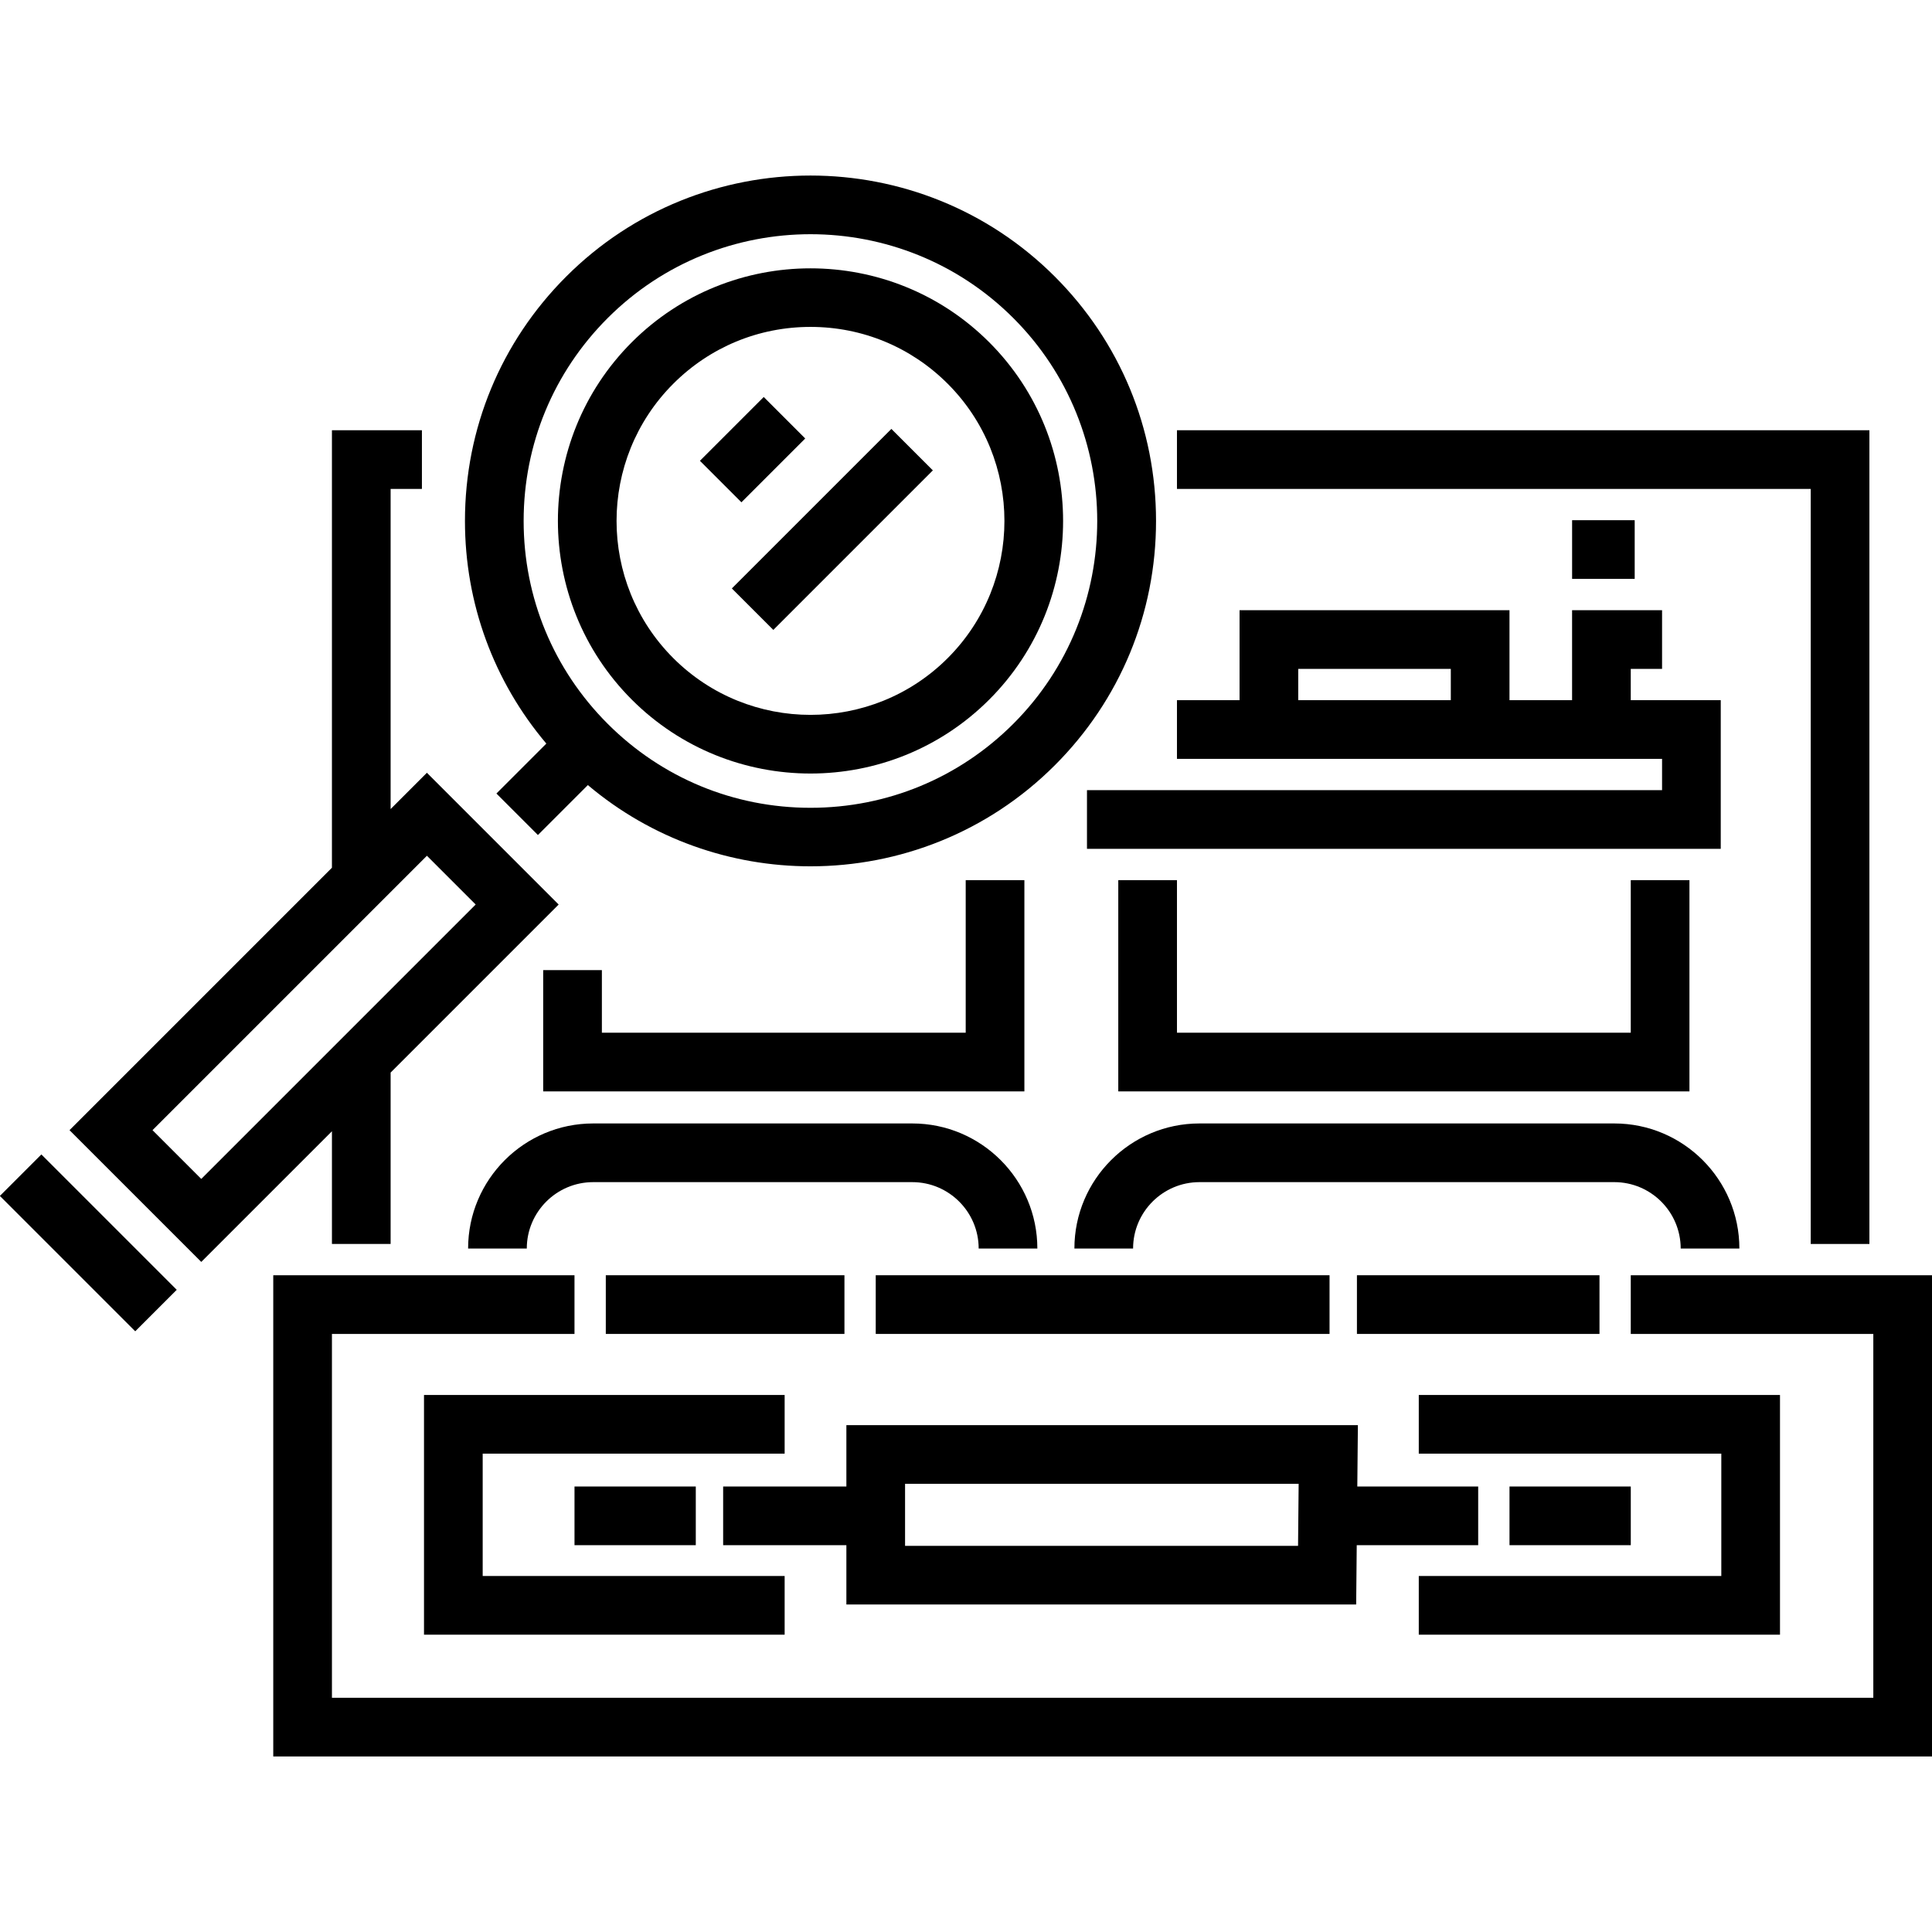
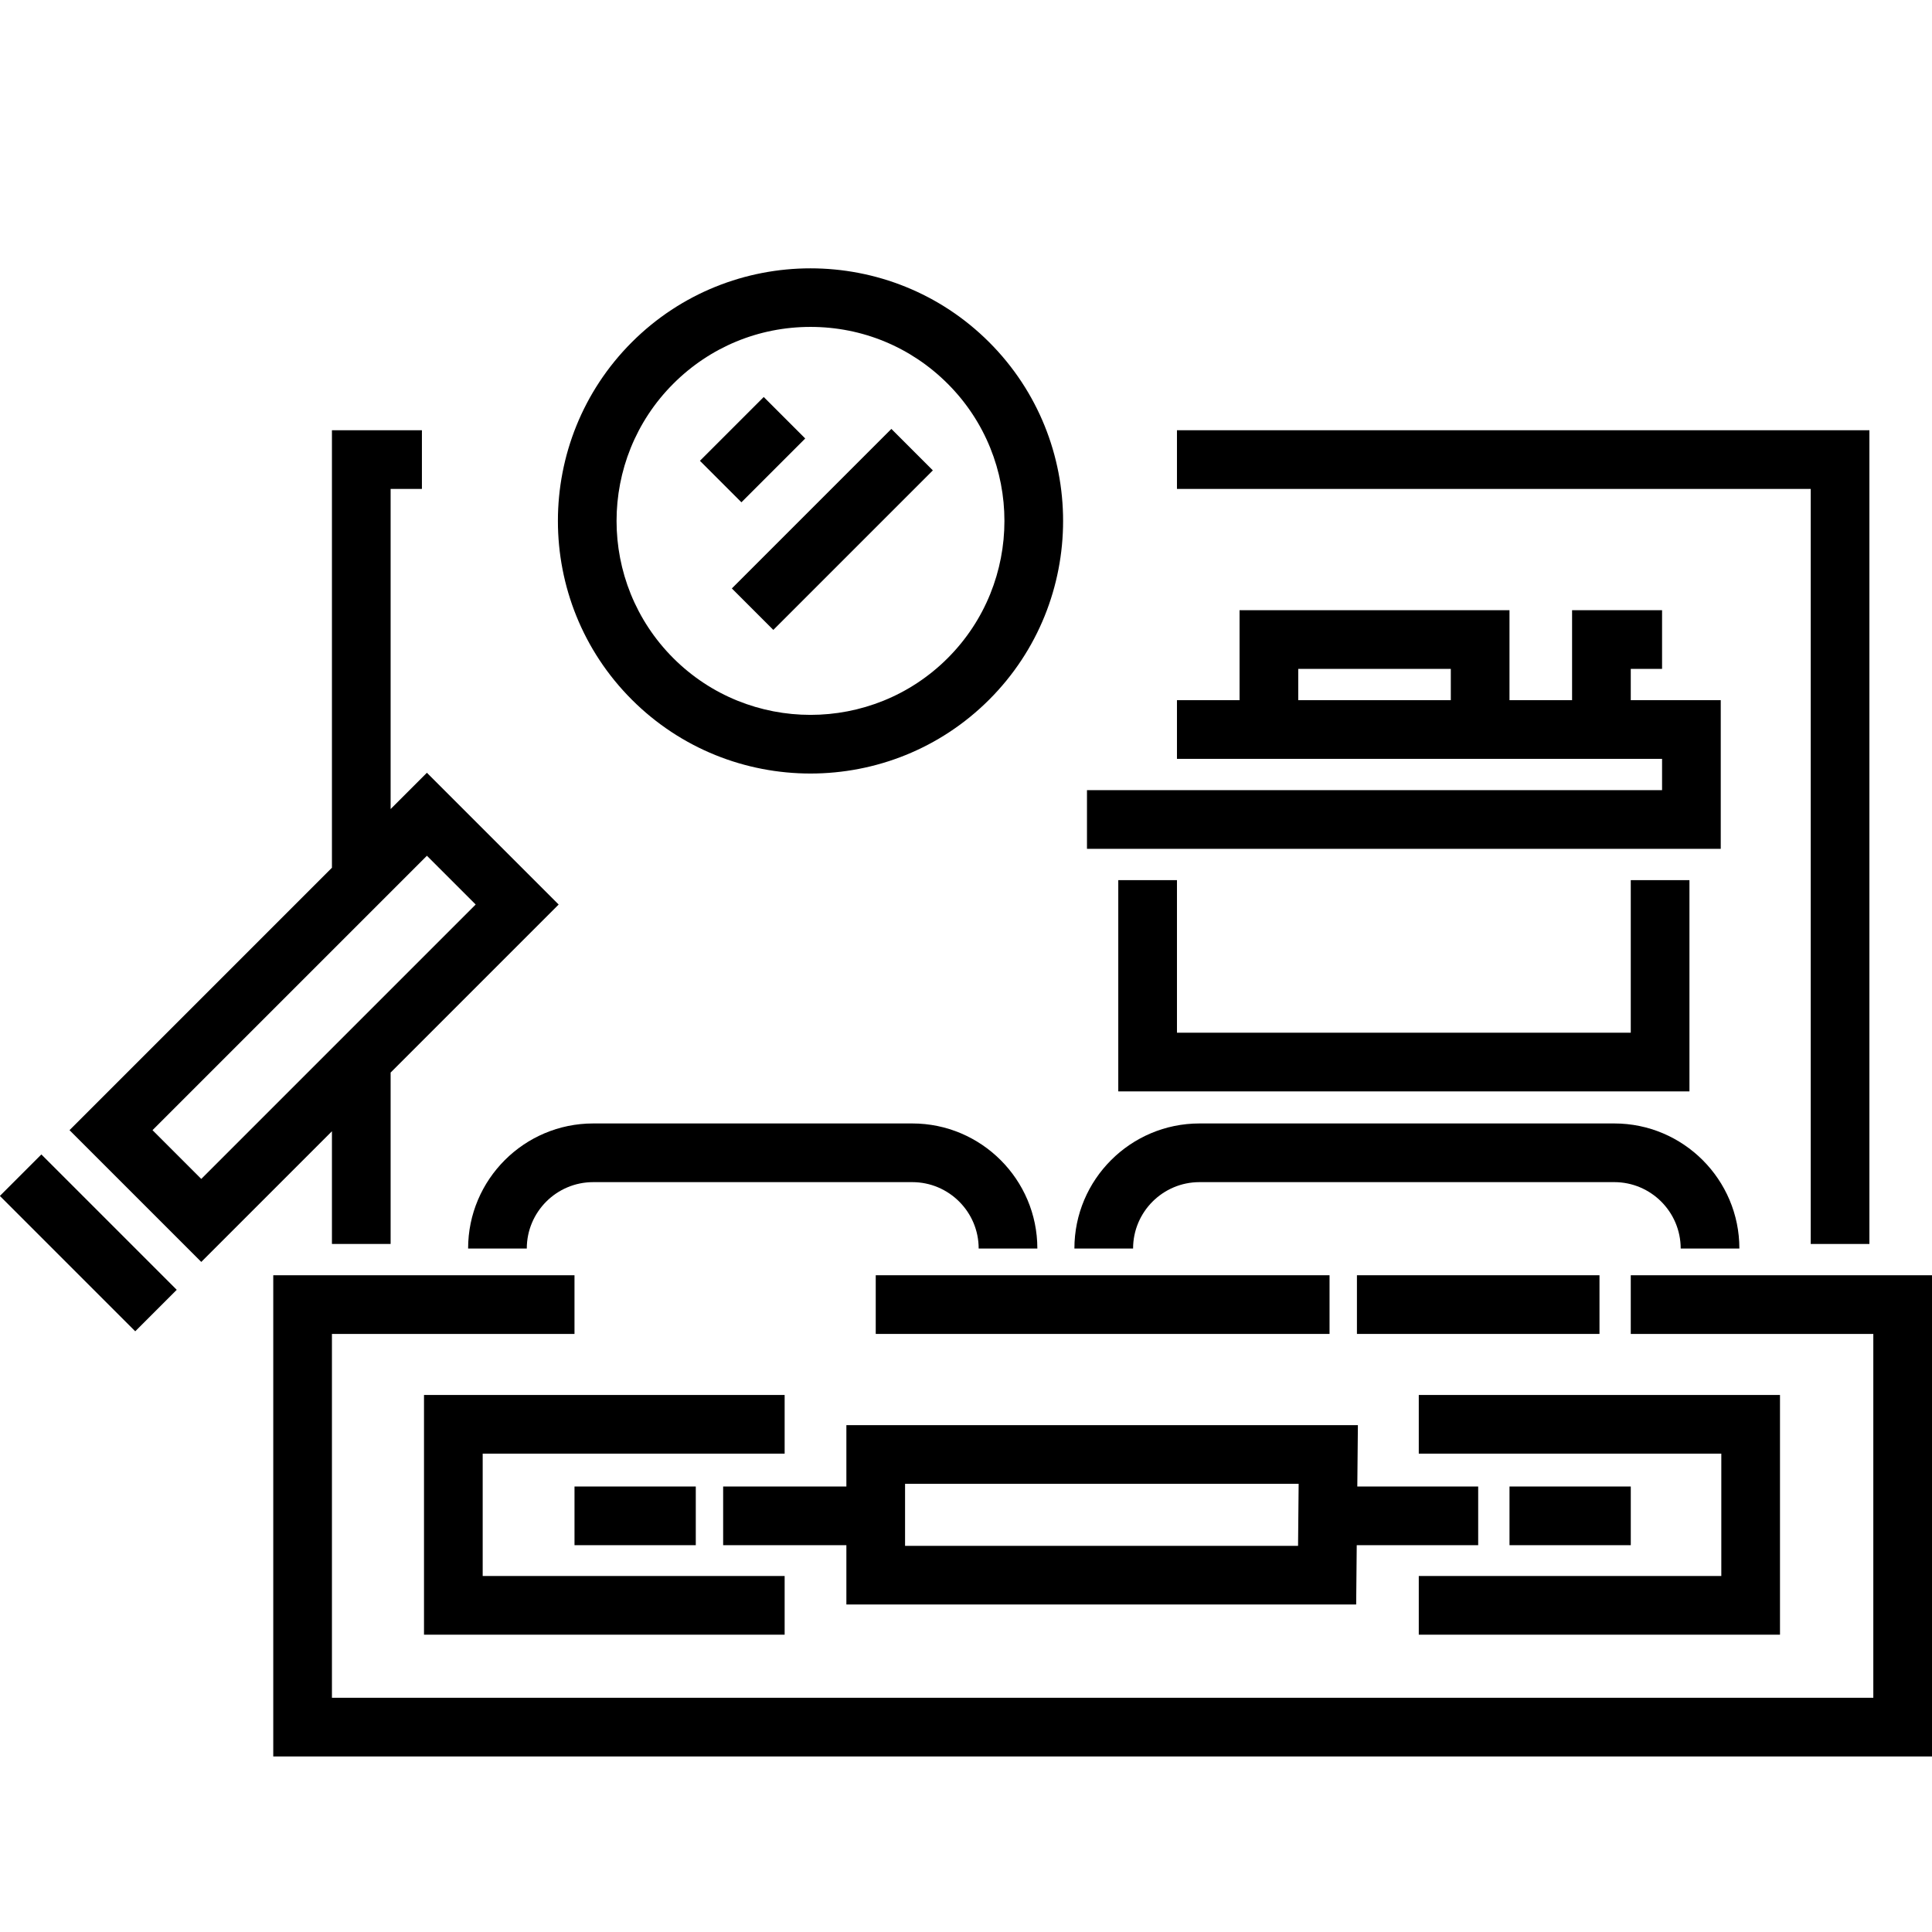
<svg xmlns="http://www.w3.org/2000/svg" version="1.1" id="Layer_1" x="0px" y="0px" viewBox="0 0 512.002 512.002" style="enable-background:new 0 0 512.002 512.002;" xml:space="preserve">
  <g>
    <g>
      <polygon points="207.939,385.237 207.939,369.685 112.365,369.685 112.365,433.21 207.939,433.21 207.939,417.658     127.917,417.658 127.917,385.237   " />
    </g>
  </g>
  <g>
    <g>
      <rect x="152.251" y="393.94" width="32.14" height="15.551" />
    </g>
  </g>
  <g>
    <g>
      <polygon points="375.993,369.685 375.993,385.237 456.167,385.237 456.167,417.658 375.993,417.658 375.993,433.21     471.718,433.21 471.718,369.685   " />
    </g>
  </g>
  <g>
    <g>
      <rect x="400.036" y="393.94" width="32.14" height="15.551" />
    </g>
  </g>
  <g>
    <g>
      <path d="M359.701,393.944l0.156-16.264H224.3v16.264h-32.657v15.551H224.3v15.718h135.101l0.15-15.718h32.185v-15.551H359.701z     M344,409.663H239.852v-16.431h104.305L344,409.663z" />
    </g>
  </g>
  <g>
    <g>
-       <rect x="160.545" y="337.955" width="63.242" height="15.551" />
-     </g>
+       </g>
  </g>
  <g>
    <g>
      <rect x="359.603" y="337.955" width="64.279" height="15.551" />
    </g>
  </g>
  <g>
    <g>
      <rect x="232.081" y="337.955" width="120.264" height="15.551" />
    </g>
  </g>
  <g>
    <g>
      <polygon points="432.172,337.959 432.172,353.511 496.451,353.511 496.451,449.929 87.967,449.929 87.967,353.511     152.247,353.511 152.247,337.959 72.416,337.959 72.416,465.481 512.002,465.481 512.002,337.959   " />
    </g>
  </g>
  <g>
    <g>
      <path d="M241.765,297.728h-84.565c-18.277,0-33.146,14.868-33.146,33.145h15.551c0-9.701,7.893-17.594,17.595-17.594h84.565    c9.701,0,17.594,7.893,17.594,17.594h15.551C274.91,312.597,260.041,297.728,241.765,297.728z" />
    </g>
  </g>
  <g>
    <g>
      <path d="M427.809,297.728H317.874c-18.276,0-33.145,14.869-33.145,33.145h15.551c0-9.701,7.892-17.594,17.594-17.594H427.81    c9.701,0,17.593,7.892,17.593,17.594h15.551C460.954,312.597,446.085,297.728,427.809,297.728z" />
    </g>
  </g>
  <g>
    <g>
      <path d="M262.148,90.697c-26.114-26.113-68.6-26.113-94.713,0c-26.112,26.112-26.112,68.599,0,94.712    c13.056,13.056,30.206,19.584,47.356,19.584s34.3-6.529,47.357-19.584C288.26,159.298,288.26,116.81,262.148,90.697z     M251.149,174.413c-20.049,20.049-52.671,20.049-72.719,0c-20.047-20.049-20.047-52.672,0.001-72.719    c9.711-9.712,22.624-15.061,36.359-15.061c13.735,0,26.648,5.349,36.359,15.061C271.198,121.743,271.198,154.365,251.149,174.413z    " />
    </g>
  </g>
  <g>
    <g>
-       <path d="M279.543,73.3c-35.705-35.705-93.799-35.705-129.504,0c-17.296,17.296-26.82,40.292-26.82,64.752    c0,21.848,7.618,42.515,21.567,59.008l-13.229,13.231l10.997,10.996l13.234-13.234c16.986,14.337,37.988,21.529,59.003,21.529    c23.449,0,46.899-8.925,64.752-26.779c17.296-17.296,26.82-40.292,26.82-64.752C306.363,113.592,296.839,90.597,279.543,73.3z     M268.547,191.808c-14.358,14.358-33.449,22.267-53.755,22.267c-20.306,0-39.397-7.907-53.755-22.267    c-14.359-14.358-22.267-33.449-22.267-53.755c0-20.306,7.907-39.397,22.267-53.756c14.819-14.82,34.287-22.23,53.755-22.23    c19.467,0,38.936,7.411,53.755,22.23C298.188,113.938,298.188,162.167,268.547,191.808z" />
-     </g>
+       </g>
  </g>
  <g>
    <g>
      <rect x="15.662" y="304.037" transform="matrix(0.707 -0.707 0.707 0.707 -226.061 113.054)" width="15.551" height="50.74" />
    </g>
  </g>
  <g>
    <g>
      <path d="M113.136,204.793l-9.617,9.618v-84.84h8.294v-15.551H87.967v115.943l-69.543,69.544l34.915,34.915l34.628-34.628v29.872    h15.551v-45.425l44.533-44.533L113.136,204.793z M53.339,312.428l-12.922-12.922l72.719-72.72l12.923,12.922L53.339,312.428z" />
    </g>
  </g>
  <g>
    <g>
      <polygon points="311.908,114.019 311.908,129.57 479.863,129.57 479.863,329.665 495.414,329.665 495.414,114.019   " />
    </g>
  </g>
  <g>
    <g>
      <rect x="187.516" y="111.378" transform="matrix(0.707 -0.707 0.707 0.707 -25.83 175.949)" width="23.918" height="15.551" />
    </g>
  </g>
  <g>
    <g>
      <rect x="190.722" y="132.516" transform="matrix(0.707 -0.707 0.707 0.707 -34.583 197.093)" width="59.797" height="15.551" />
    </g>
  </g>
  <g>
    <g>
      <polygon points="432.172,233.247 432.172,273.68 311.908,273.68 311.908,233.247 296.356,233.247 296.356,289.232     447.723,289.232 447.723,233.247   " />
    </g>
  </g>
  <g>
    <g>
-       <polygon points="255.923,233.247 255.923,273.68 159.504,273.68 159.504,257.092 143.952,257.092 143.952,289.232     271.474,289.232 271.474,233.247   " />
-     </g>
+       </g>
  </g>
  <g>
    <g>
      <path d="M432.172,185.556v-8.294h8.294V161.71H416.62v23.845h-16.588V161.71h-71.536v23.845h-16.588v15.551h128.558v8.294H288.062    v15.551h167.955v-39.397H432.172z M384.481,185.556h-40.434v-8.294h40.434V185.556z" />
    </g>
  </g>
  <g>
    <g>
-       <rect x="416.625" y="137.86" width="16.588" height="15.551" />
-     </g>
+       </g>
  </g>
  <g>
</g>
  <g>
</g>
  <g>
</g>
  <g>
</g>
  <g>
</g>
  <g>
</g>
  <g>
</g>
  <g>
</g>
  <g>
</g>
  <g>
</g>
  <g>
</g>
  <g>
</g>
  <g>
</g>
  <g>
</g>
  <g>
</g>
</svg>